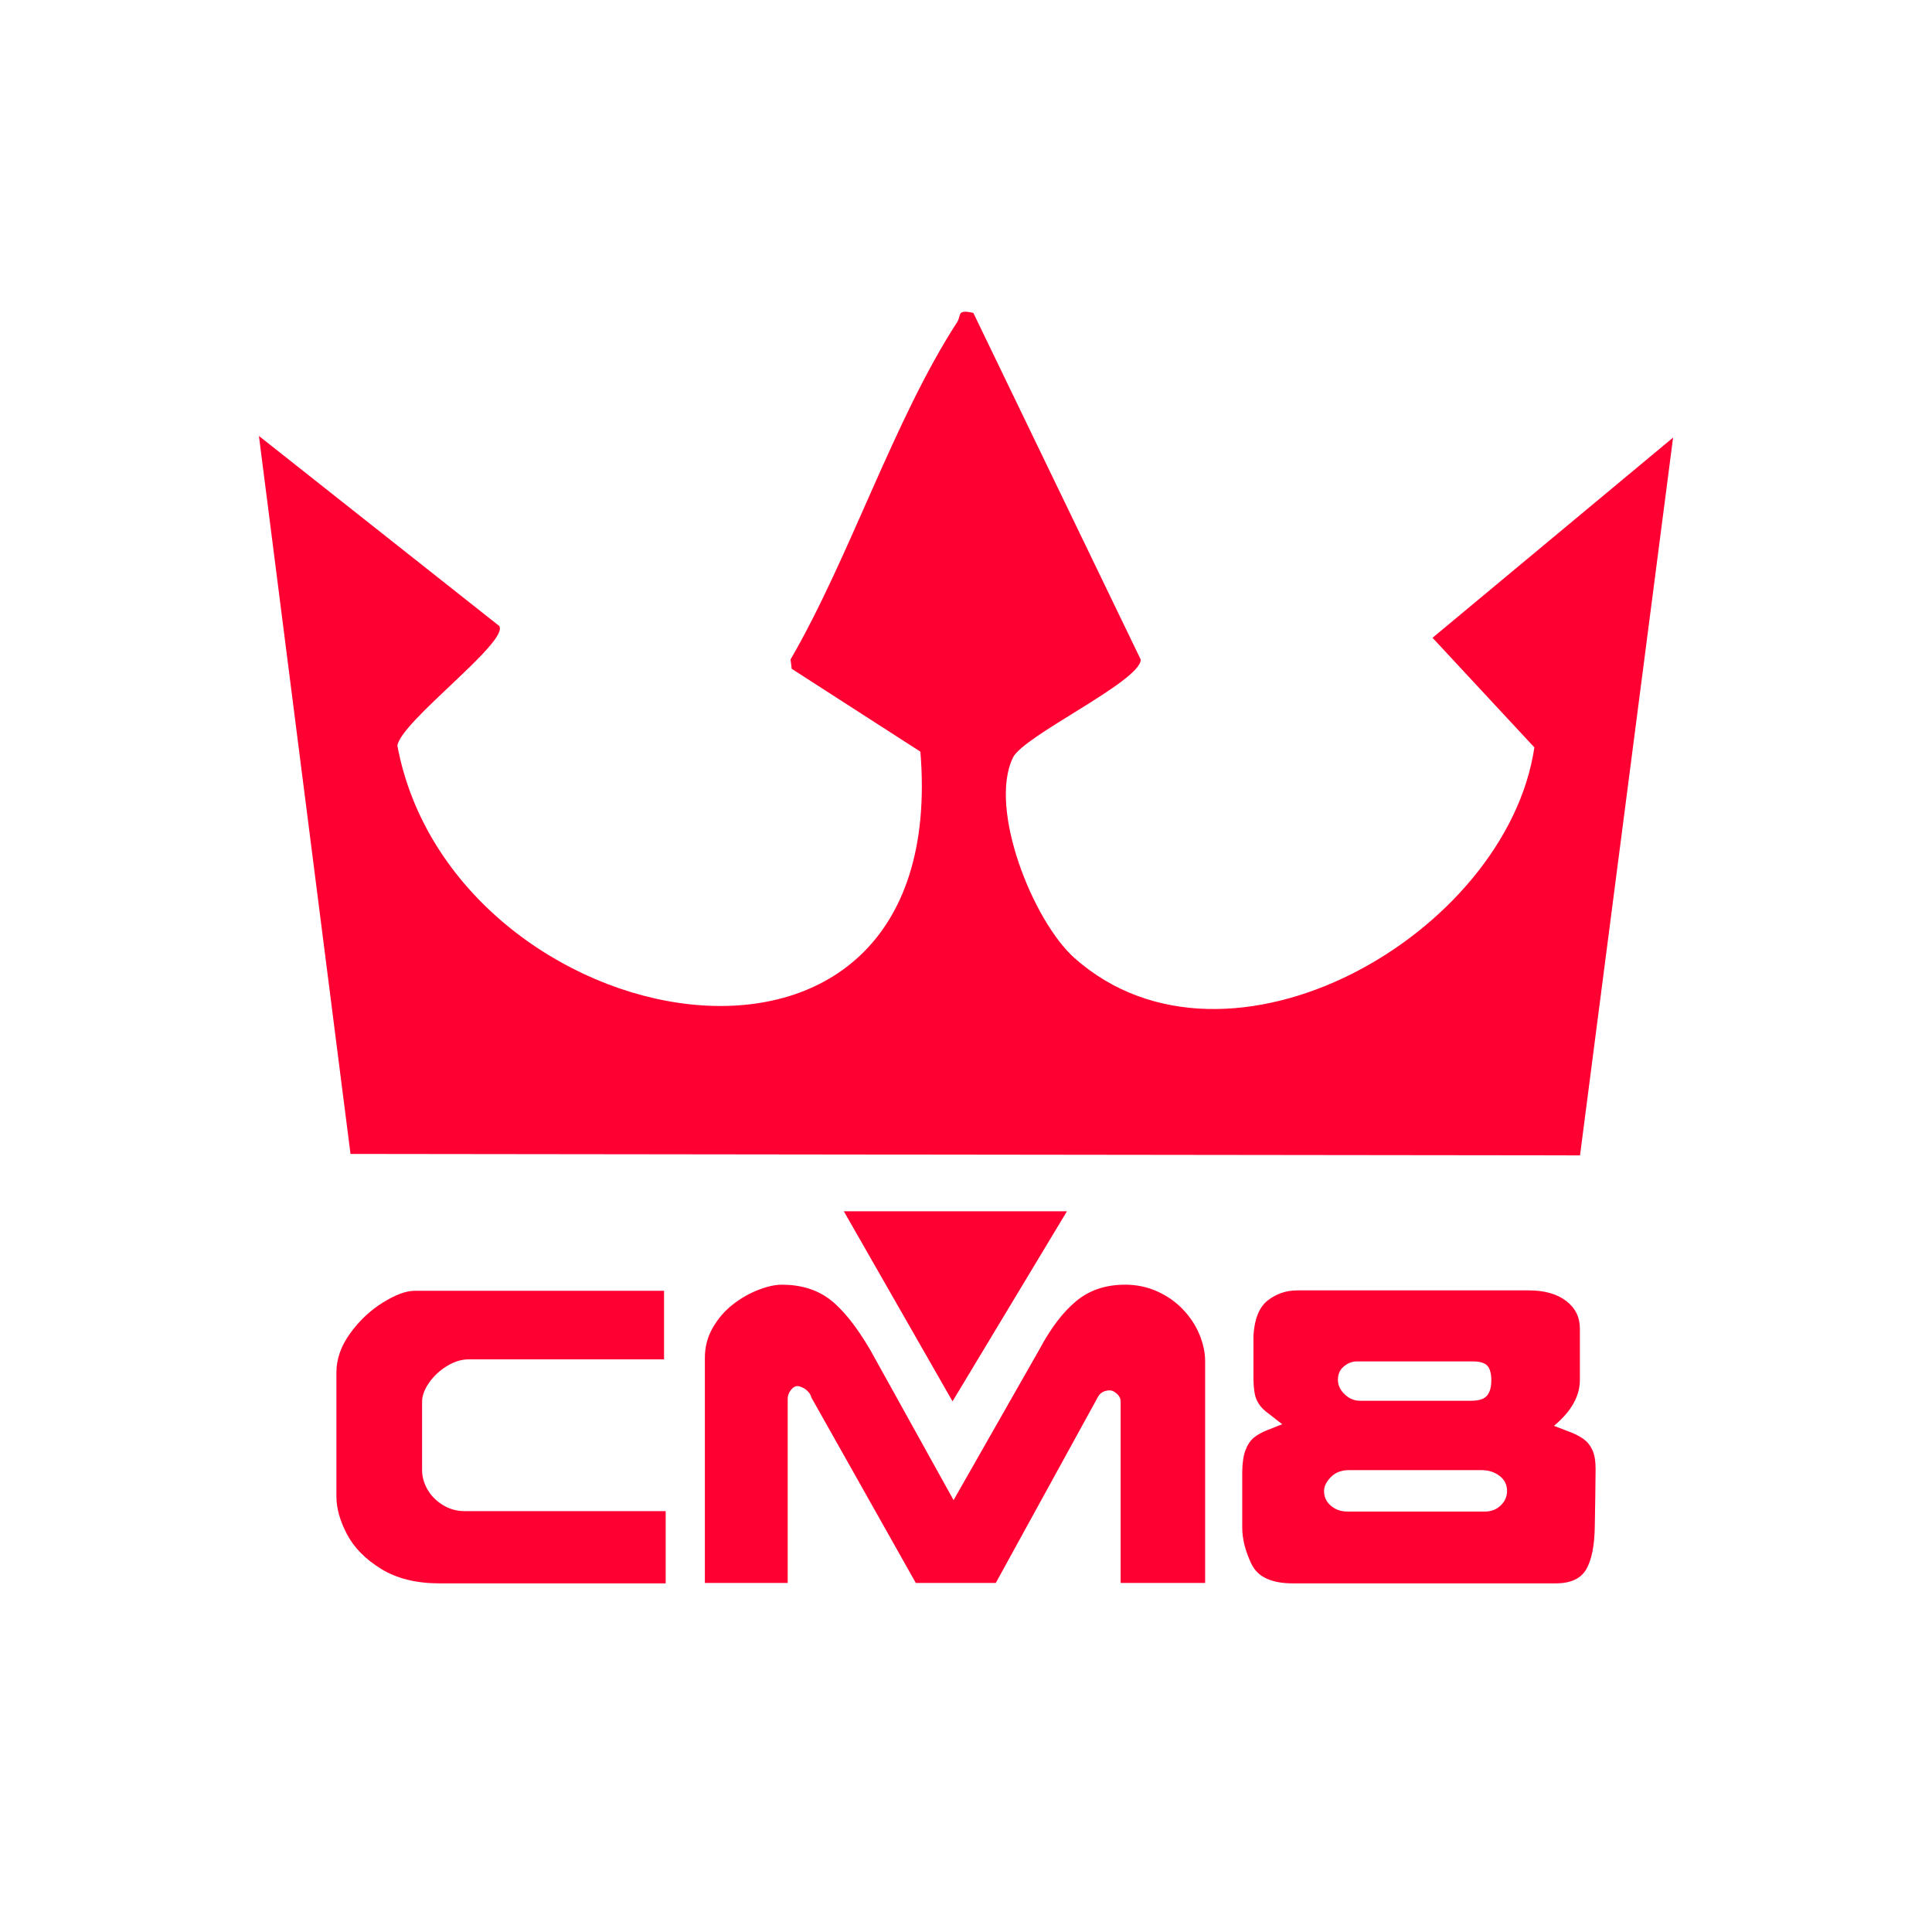
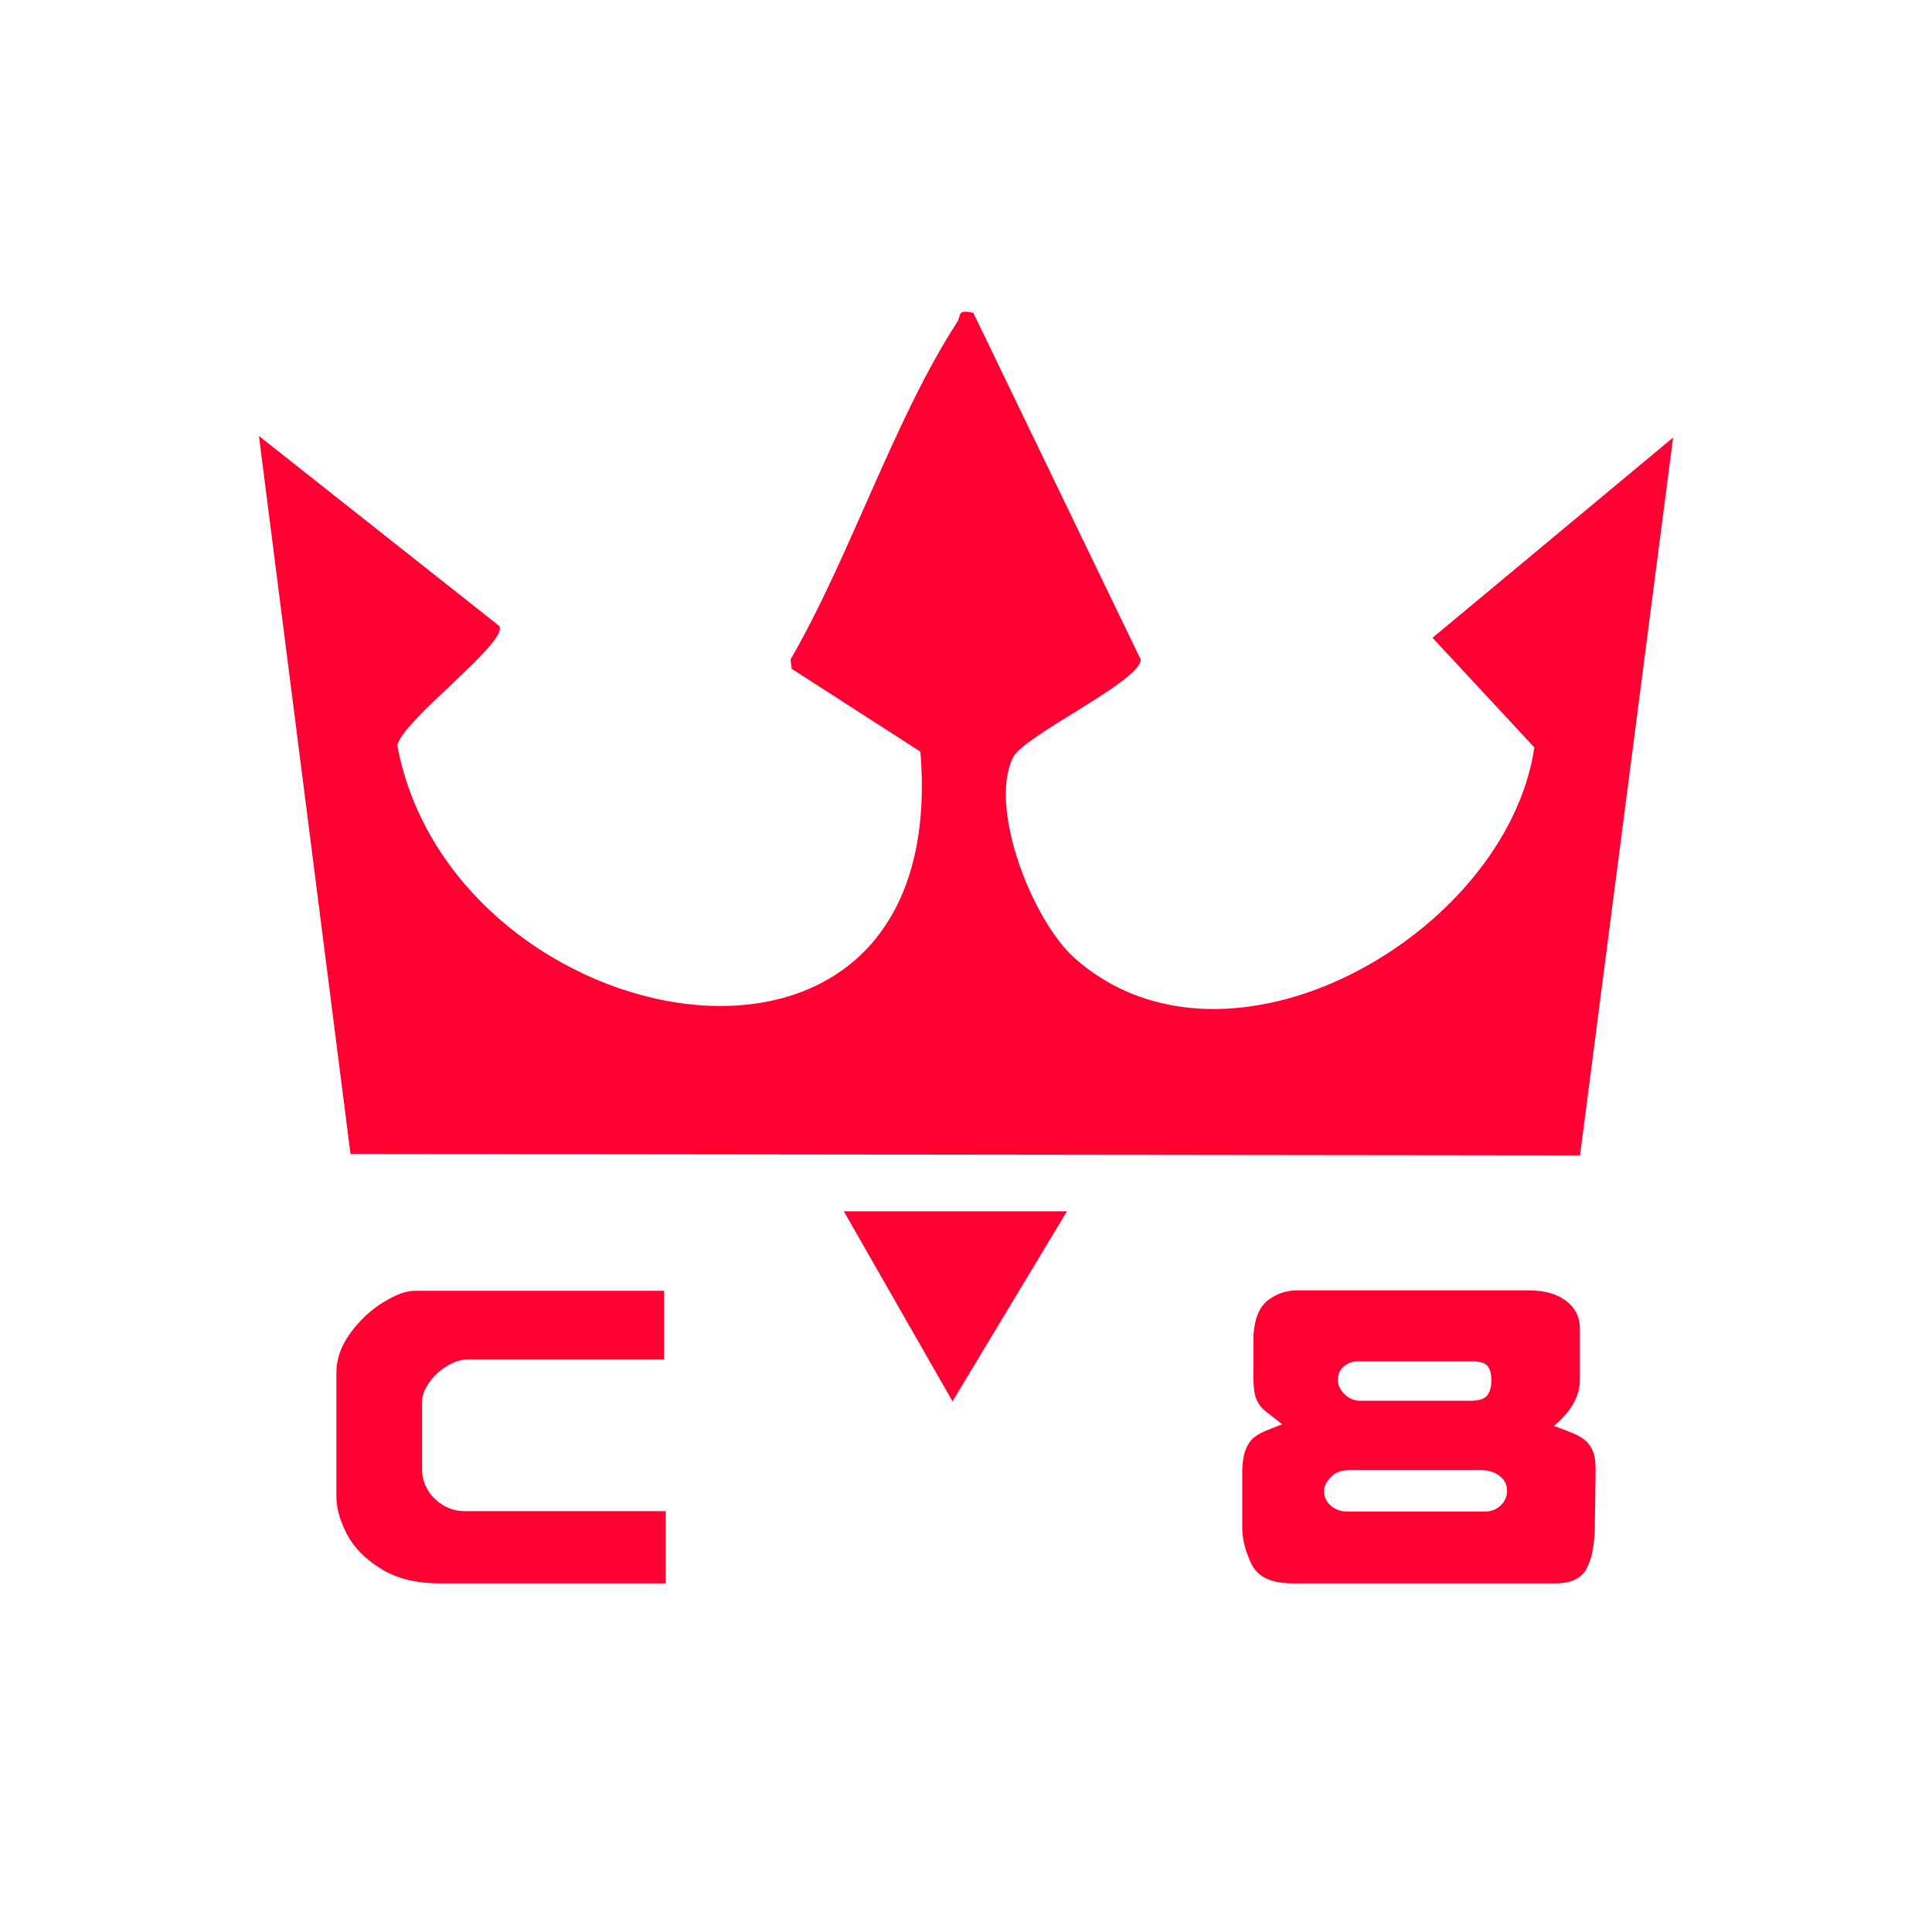
<svg xmlns="http://www.w3.org/2000/svg" id="_圖層_1" data-name="圖層_1" version="1.1" viewBox="0 0 1920 1920">
  <defs>
    <style>
      .st0 {
        display: none;
        fill: none;
        stroke: #f03;
        stroke-miterlimit: 10;
        stroke-width: 9.17px;
      }

      .st1 {
        fill: #f03;
      }
    </style>
  </defs>
-   <rect class="st0" width="1920" height="1920" rx="338.8" ry="338.8" />
  <path class="st1" d="M967.27,310.92l166.42,344.64c-.52,21.71-116.39,75.46-127.01,97.28-24.76,50.85,20.04,162.83,61.34,199.42,152.54,135.14,429.14-23.56,456.84-209.47l-101.23-108.97,239.07-198.96-92.5,713.34-1221.88-1.44-91-713.51,238.75,188.78c10.5,15.45-97.32,94.49-101.18,118.95,54.52,292.48,551.5,391.53,519.78,6.01l-127.88-82.34-1.14-9.29c59.03-101.84,102.79-238.43,165.5-335.15,4.54-7.01-.77-12.98,16.13-9.28Z" />
  <g>
    <path class="st1" d="M661.56,1573.53h-224.65c-23.25,0-42.65-4.8-58.19-14.4-15.54-9.59-26.83-21.05-33.86-34.36-7.02-13.31-10.54-25.85-10.54-37.61v-123.27c0-13.25,4.53-26.16,13.59-38.73,9.06-12.57,19.87-22.77,32.44-30.62,12.57-7.83,23.11-11.75,31.62-11.75h247.96v68.12h-194.03c-7.3,0-14.57,2.23-21.79,6.69-7.24,4.47-13.15,10-17.75,16.62-4.59,6.63-6.89,12.84-6.89,18.66v68.12c0,6.49,1.76,12.84,5.27,19.06,3.52,6.22,8.58,11.39,15.2,15.51,6.62,4.13,13.92,6.18,21.9,6.18h199.71v71.77Z" />
-     <path class="st1" d="M1197.62,1573.12h-83.93v-180.24c0-2.97-1.25-5.57-3.76-7.81-2.5-2.23-4.83-3.34-6.99-3.34-5.95,0-10.14,2.63-12.57,7.91l-100.77,183.49h-79.47l-103.81-184.3c-.54-2.29-1.69-4.33-3.44-6.08-1.76-1.76-3.62-3.07-5.58-3.95-1.96-.87-3.48-1.32-4.56-1.32-2.57,0-4.86,1.35-6.89,4.06-2.02,2.7-3.04,5.54-3.04,8.51v183.08h-82.31v-223.84c0-10.81,2.63-20.78,7.91-29.91,5.27-9.12,11.89-16.79,19.87-23.01,7.97-6.22,16.42-11.04,25.34-14.49,8.92-3.44,16.69-5.17,23.32-5.17,18.92,0,34.77,4.84,47.54,14.49,12.78,9.67,26.13,26.26,40.05,49.77l83.12,149.84,85.56-150.24c11.09-20.81,23.19-36.67,36.29-47.55,13.11-10.88,29.33-16.32,48.66-16.32,11.35,0,22,2.23,31.94,6.69,9.93,4.47,18.48,10.48,25.65,18.05,7.16,7.57,12.6,15.88,16.32,24.94,3.71,9.06,5.57,17.84,5.57,26.36v220.39Z" />
    <path class="st1" d="M1585.69,1459.39c0,5.94-.11,15.27-.31,27.97-.21,12.71-.37,22.64-.5,29.81-.27,18.79-3.08,32.88-8.42,42.27-5.34,9.39-15.51,14.09-30.51,14.09h-261.15c-21.22,0-34.91-6.39-41.06-19.16-6.15-12.77-9.22-24.9-9.22-36.39v-55.35c.13-9.2,1.25-16.46,3.34-21.8s4.89-9.43,8.41-12.27c3.52-2.84,7.81-5.23,12.88-7.2,5.07-1.96,10.1-3.95,15.11-5.98-7.16-5.55-12.67-9.84-16.53-12.88-3.85-3.05-6.79-6.76-8.82-11.15-2.03-4.39-3.11-11.32-3.24-20.78v-43.59c1.08-16.62,5.88-28.21,14.4-34.77,8.51-6.55,18.24-9.83,29.2-9.83h230.12c15.54,0,27.88,3.48,37,10.44,9.12,6.96,13.68,16.11,13.68,27.47v51.1c0,16.08-8.58,31.29-25.75,45.61,5.13,2.03,10.41,4.05,15.82,6.08,5.41,2.03,9.96,4.39,13.69,7.1,3.71,2.7,6.62,6.35,8.72,10.95,2.1,4.6,3.14,10.68,3.14,18.25ZM1497.69,1481.68c0-6.22-2.5-11.22-7.5-15-5-3.78-10.95-5.68-17.85-5.68h-131.58c-7.71,0-13.79,2.34-18.25,6.99-4.46,4.66-6.69,9.23-6.69,13.69,0,5.95,2.26,10.85,6.79,14.7,4.53,3.85,10.04,5.78,16.53,5.78h136.65c6.22,0,11.42-2.02,15.61-6.08,4.19-4.05,6.29-8.85,6.29-14.4ZM1482.07,1371.9c0-6.72-1.28-11.56-3.85-14.52-2.57-2.96-7.5-4.44-14.78-4.44h-114.81c-4.72,0-9.08,1.65-13.06,4.94-3.98,3.29-5.97,7.7-5.97,13.21s2.22,10.23,6.68,14.53c4.46,4.3,9.52,6.45,15.19,6.45h110.35c7.83,0,13.16-1.72,15.99-5.14,2.83-3.43,4.25-8.44,4.25-15.03Z" />
  </g>
  <polygon class="st1" points="946.61 1392.65 838.59 1203.77 1060.32 1203.77 946.61 1392.65" />
</svg>